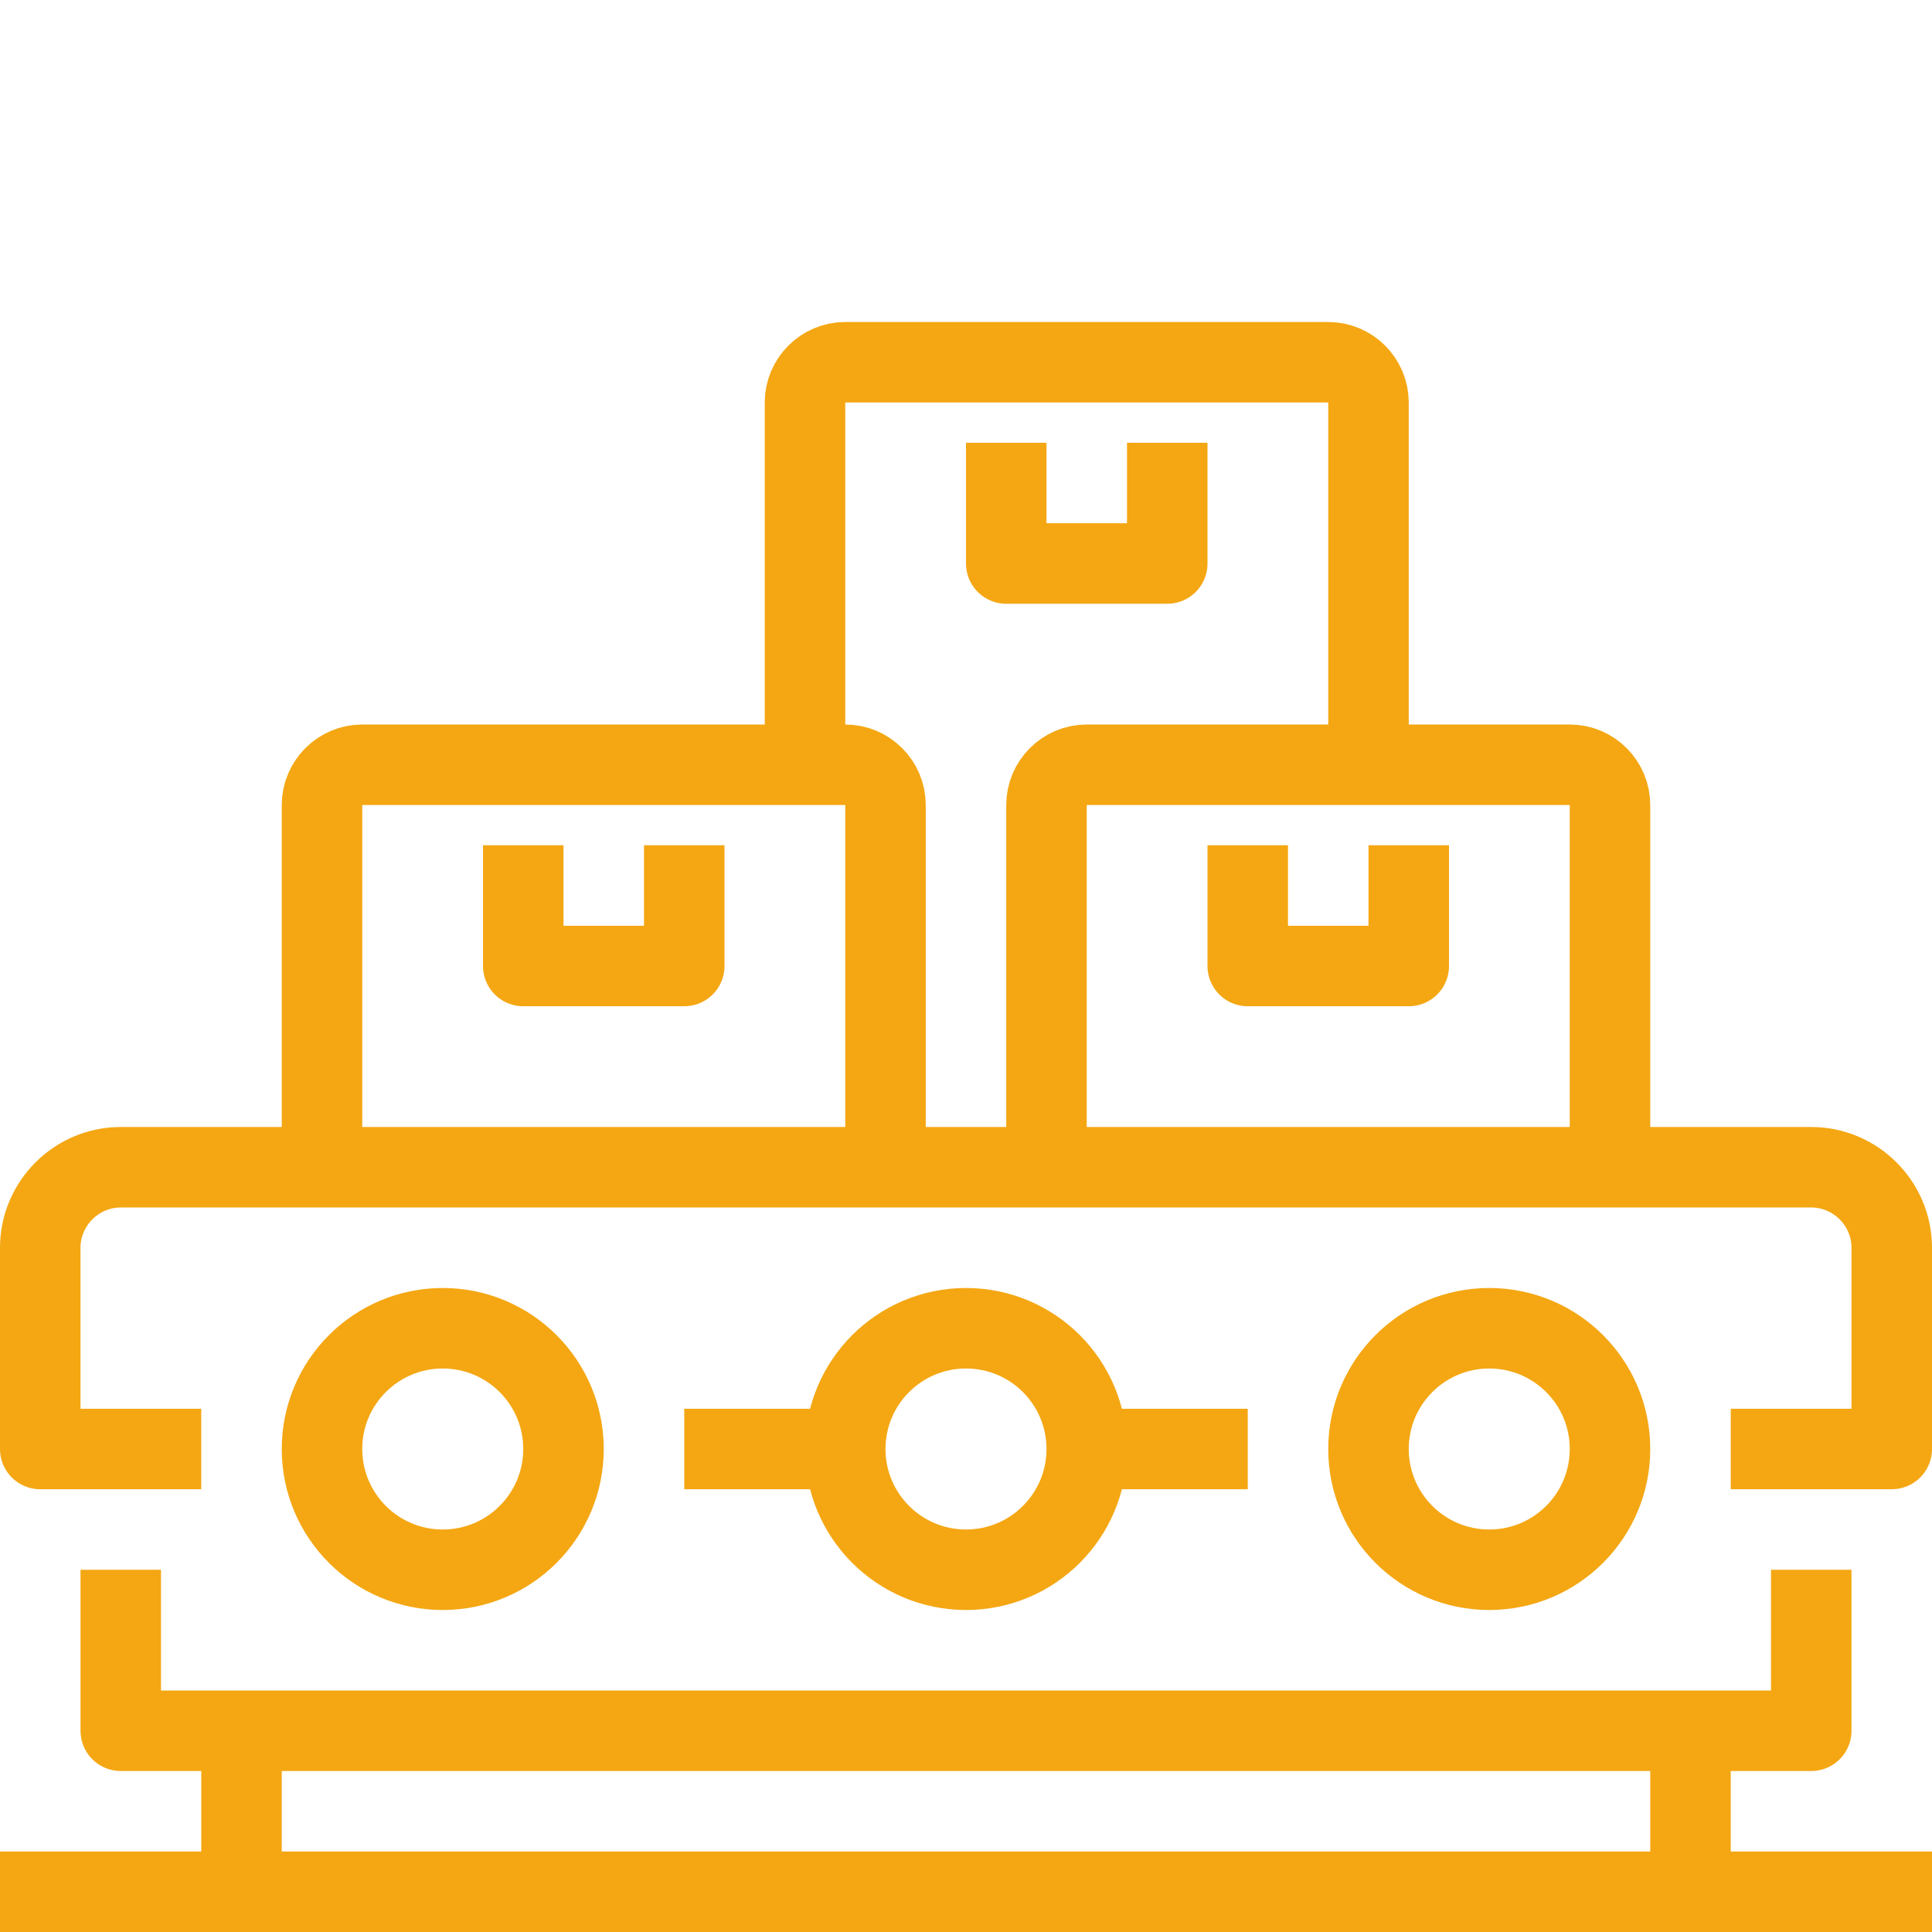
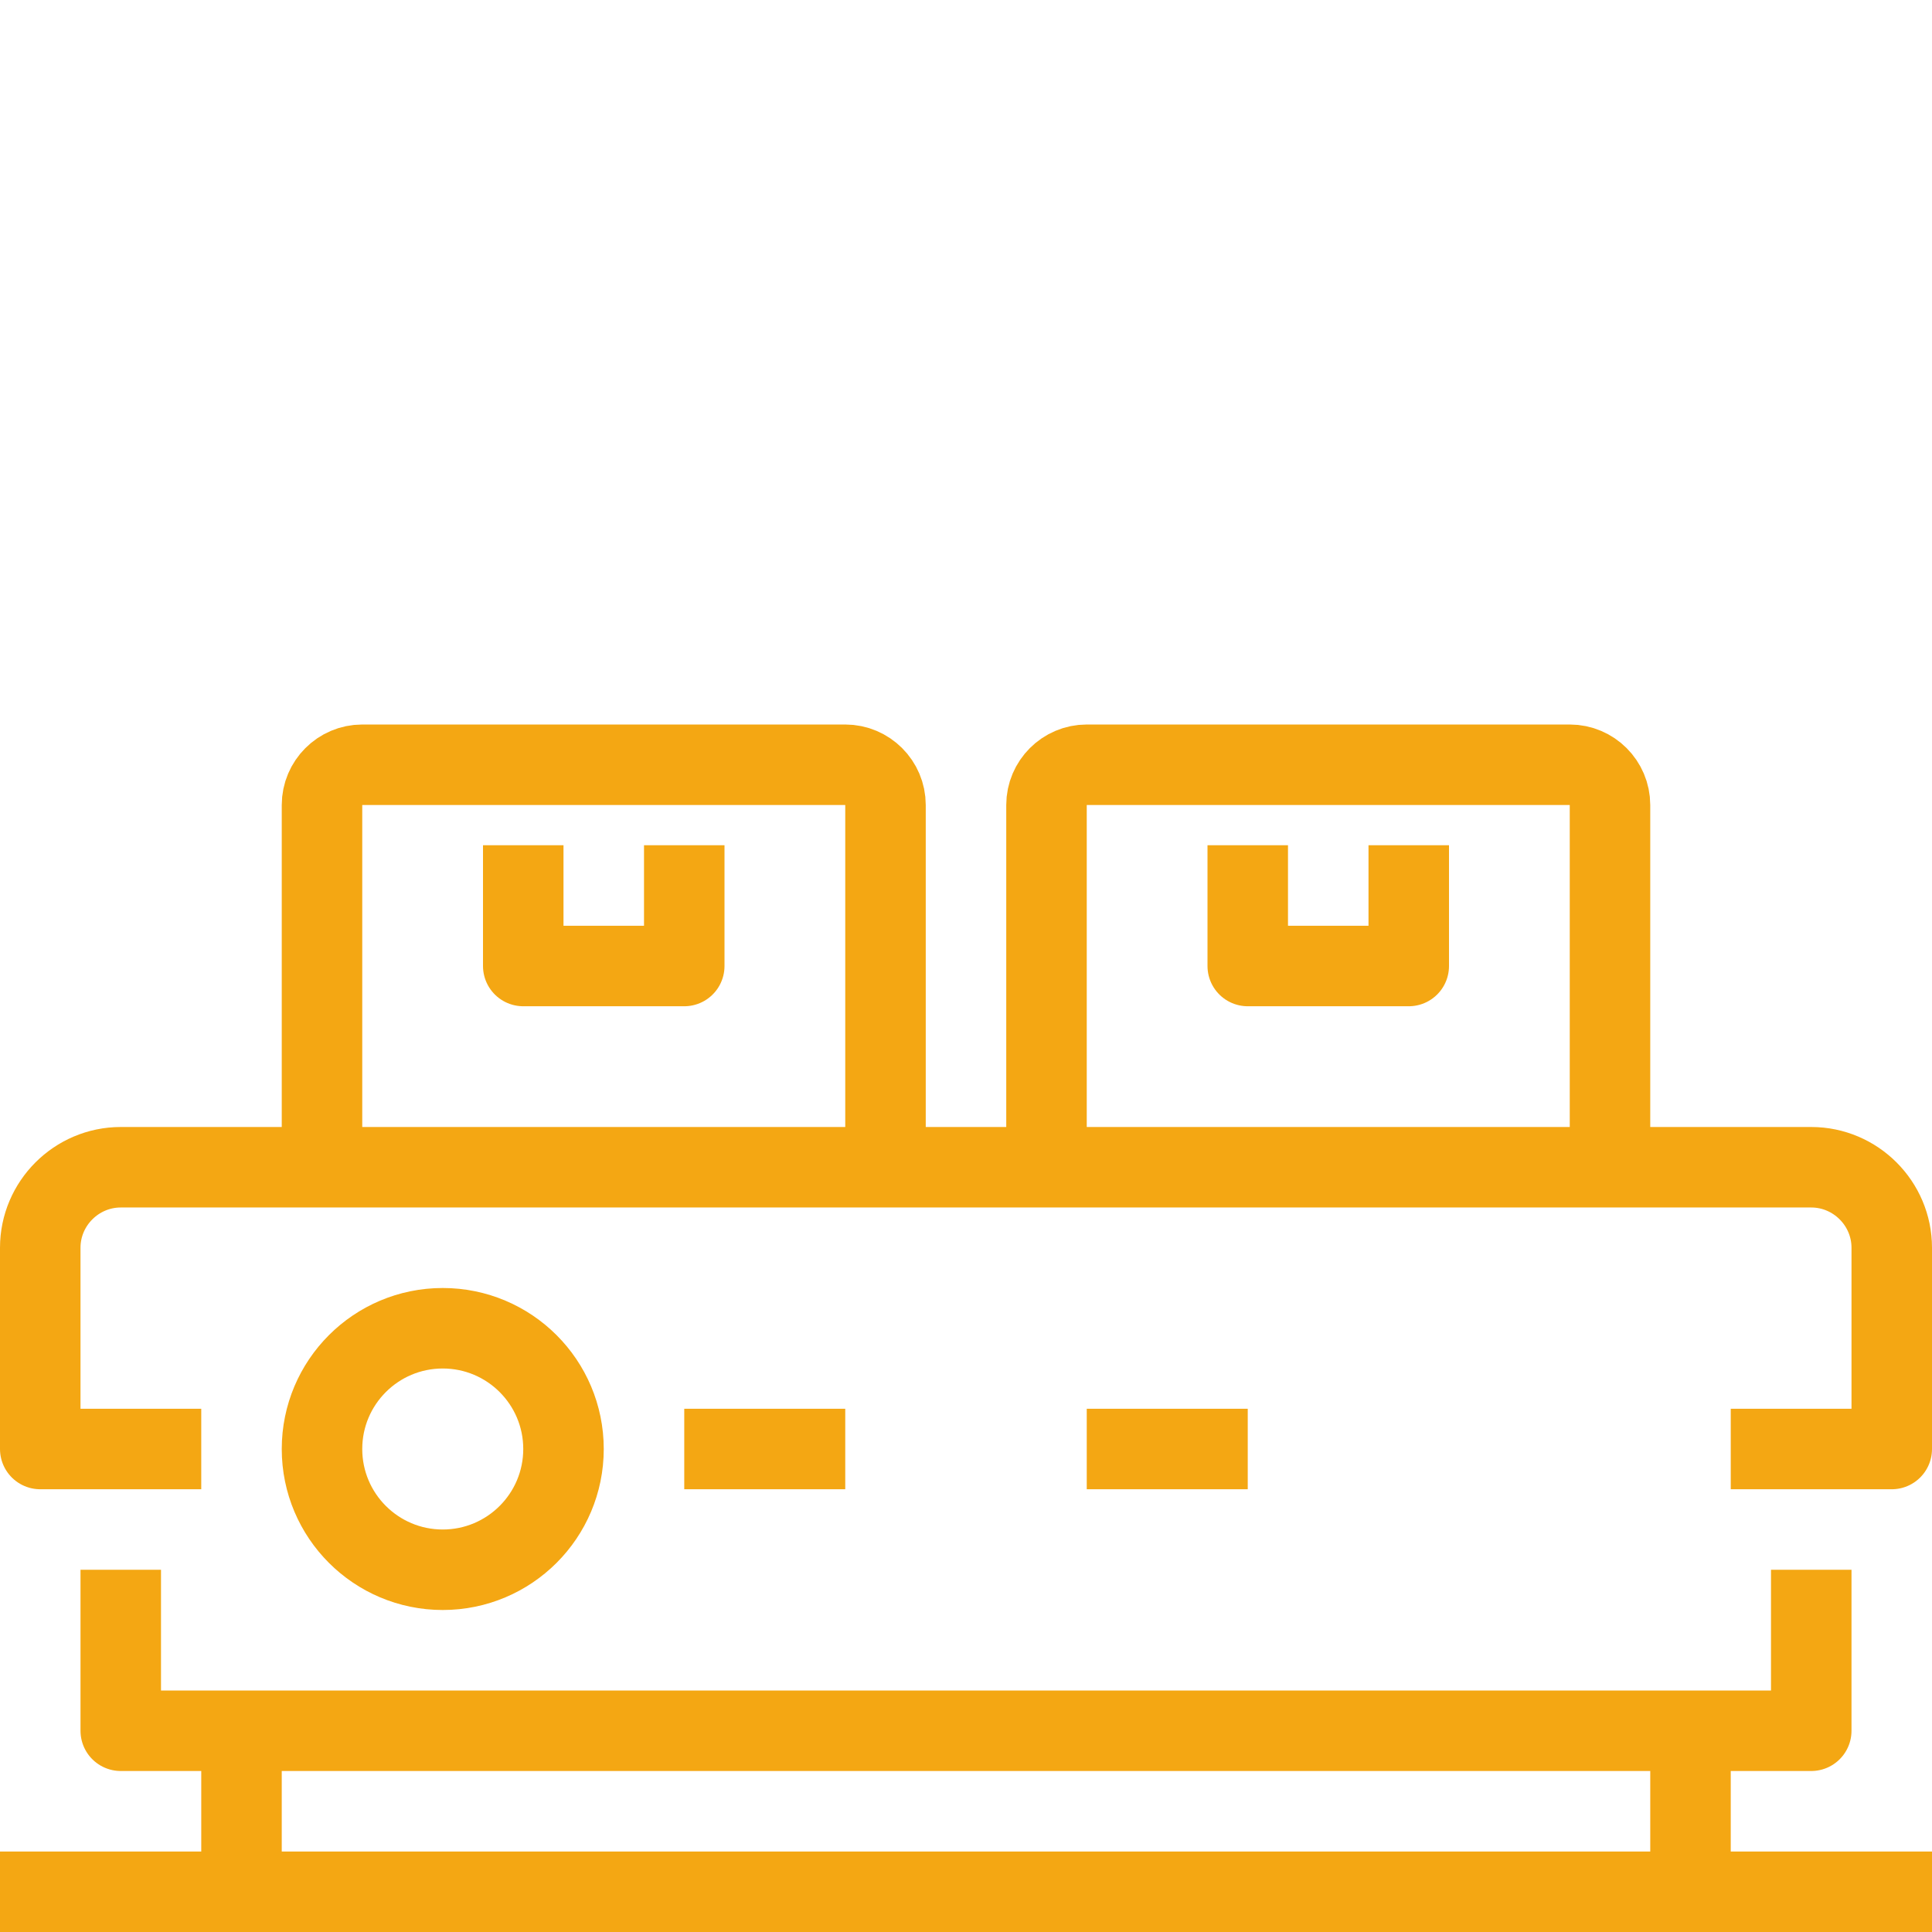
<svg xmlns="http://www.w3.org/2000/svg" id="_31-Conveyor" data-name="31-Conveyor" viewBox="0 0 48 48">
  <defs>
    <style>
      .cls-1 {
        fill: none;
        stroke: #f4a713;
        stroke-linejoin: round;
        stroke-width: 2px;
      }
    </style>
  </defs>
  <path class="cls-1" d="M5,36H1v-5c0-1.1.9-2,2-2h42c1.1,0,2,.9,2,2v5h-4" />
-   <circle class="cls-1" cx="24" cy="36" r="3" />
-   <circle class="cls-1" cx="37" cy="36" r="3" />
  <circle class="cls-1" cx="11" cy="36" r="3" />
  <line class="cls-1" x1="27" y1="36" x2="31" y2="36" />
  <line class="cls-1" x1="21" y1="36" x2="17" y2="36" />
  <polyline class="cls-1" points="3 39 3 43 6 43 42 43 45 43 45 39" />
  <path class="cls-1" d="M22,29v-9c0-.55-.45-1-1-1h-12c-.55,0-1,.45-1,1v9" />
  <polyline class="cls-1" points="13 21 13 24 17 24 17 21" />
-   <path class="cls-1" d="M34,19v-9c0-.55-.45-1-1-1h-12c-.55,0-1,.45-1,1v9" />
-   <polyline class="cls-1" points="25 11 25 14 29 14 29 11" />
  <path class="cls-1" d="M40,29v-9c0-.55-.45-1-1-1h-12c-.55,0-1,.45-1,1v9" />
  <polyline class="cls-1" points="31 21 31 24 35 24 35 21" />
  <line class="cls-1" x1="42" y1="47" x2="42" y2="43" />
  <line class="cls-1" x1="6" y1="43" x2="6" y2="47" />
  <polyline class="cls-1" points="0 47 6 47 42 47 48 47" />
</svg>